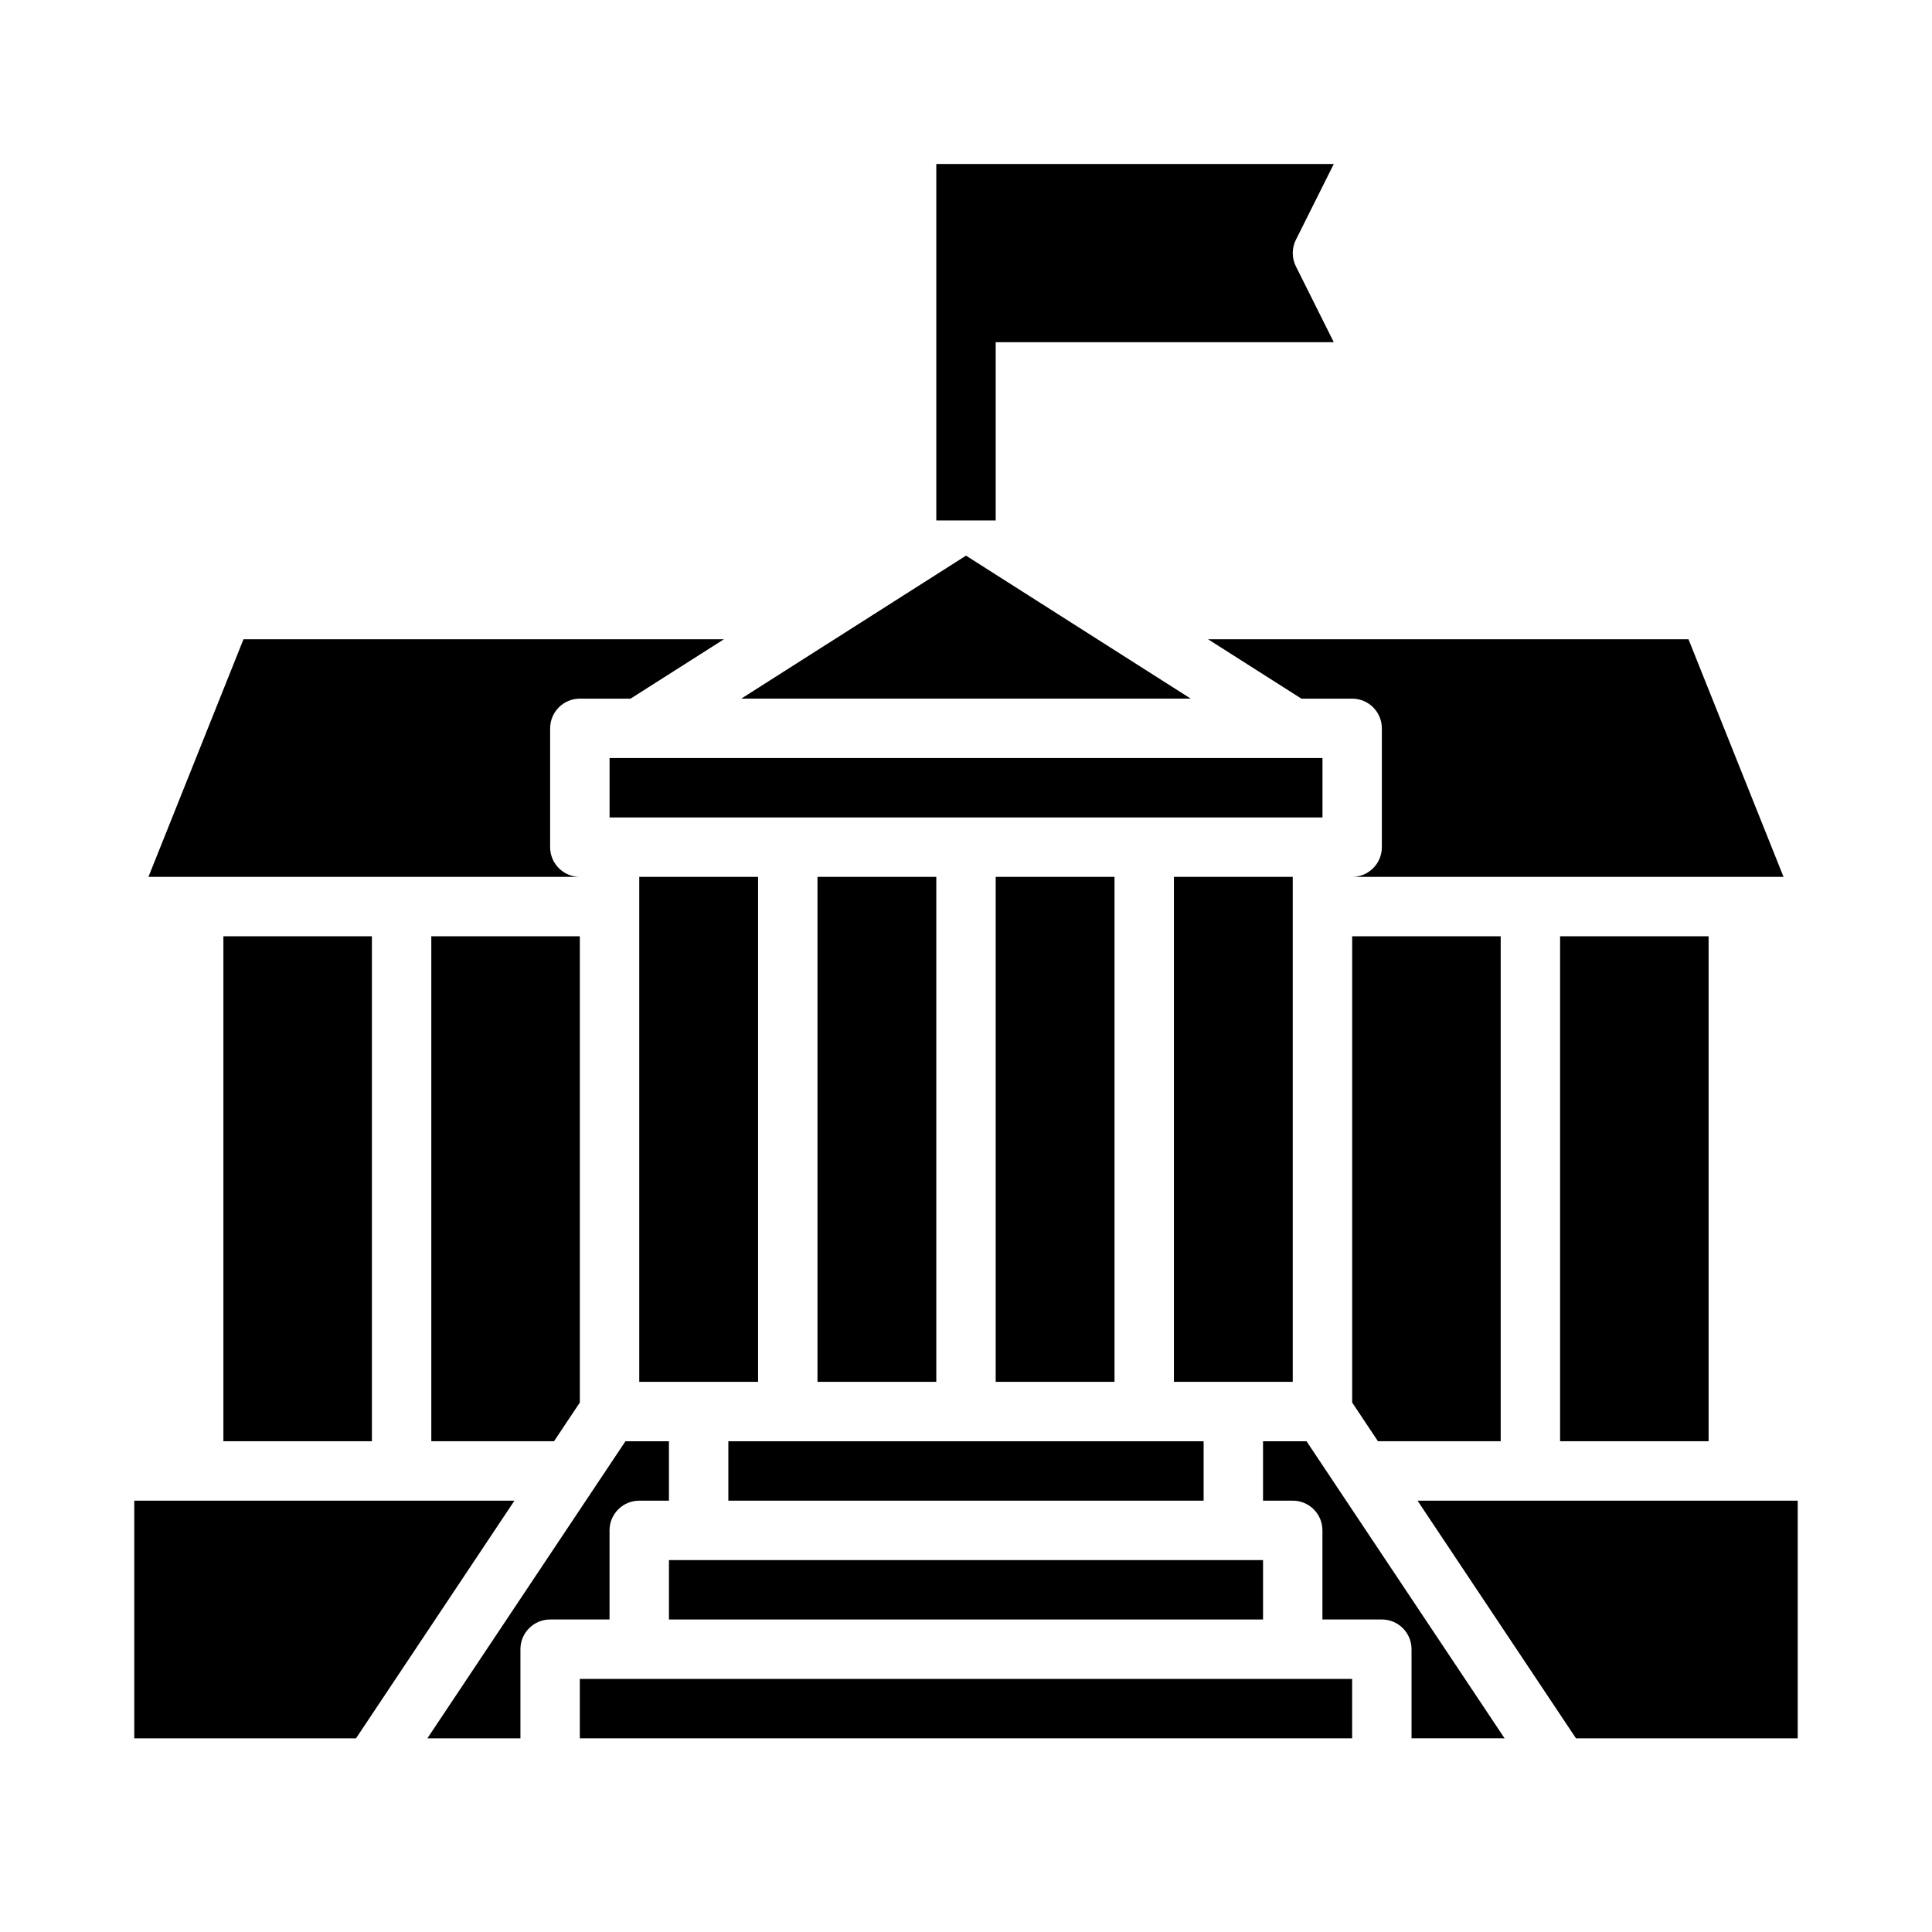
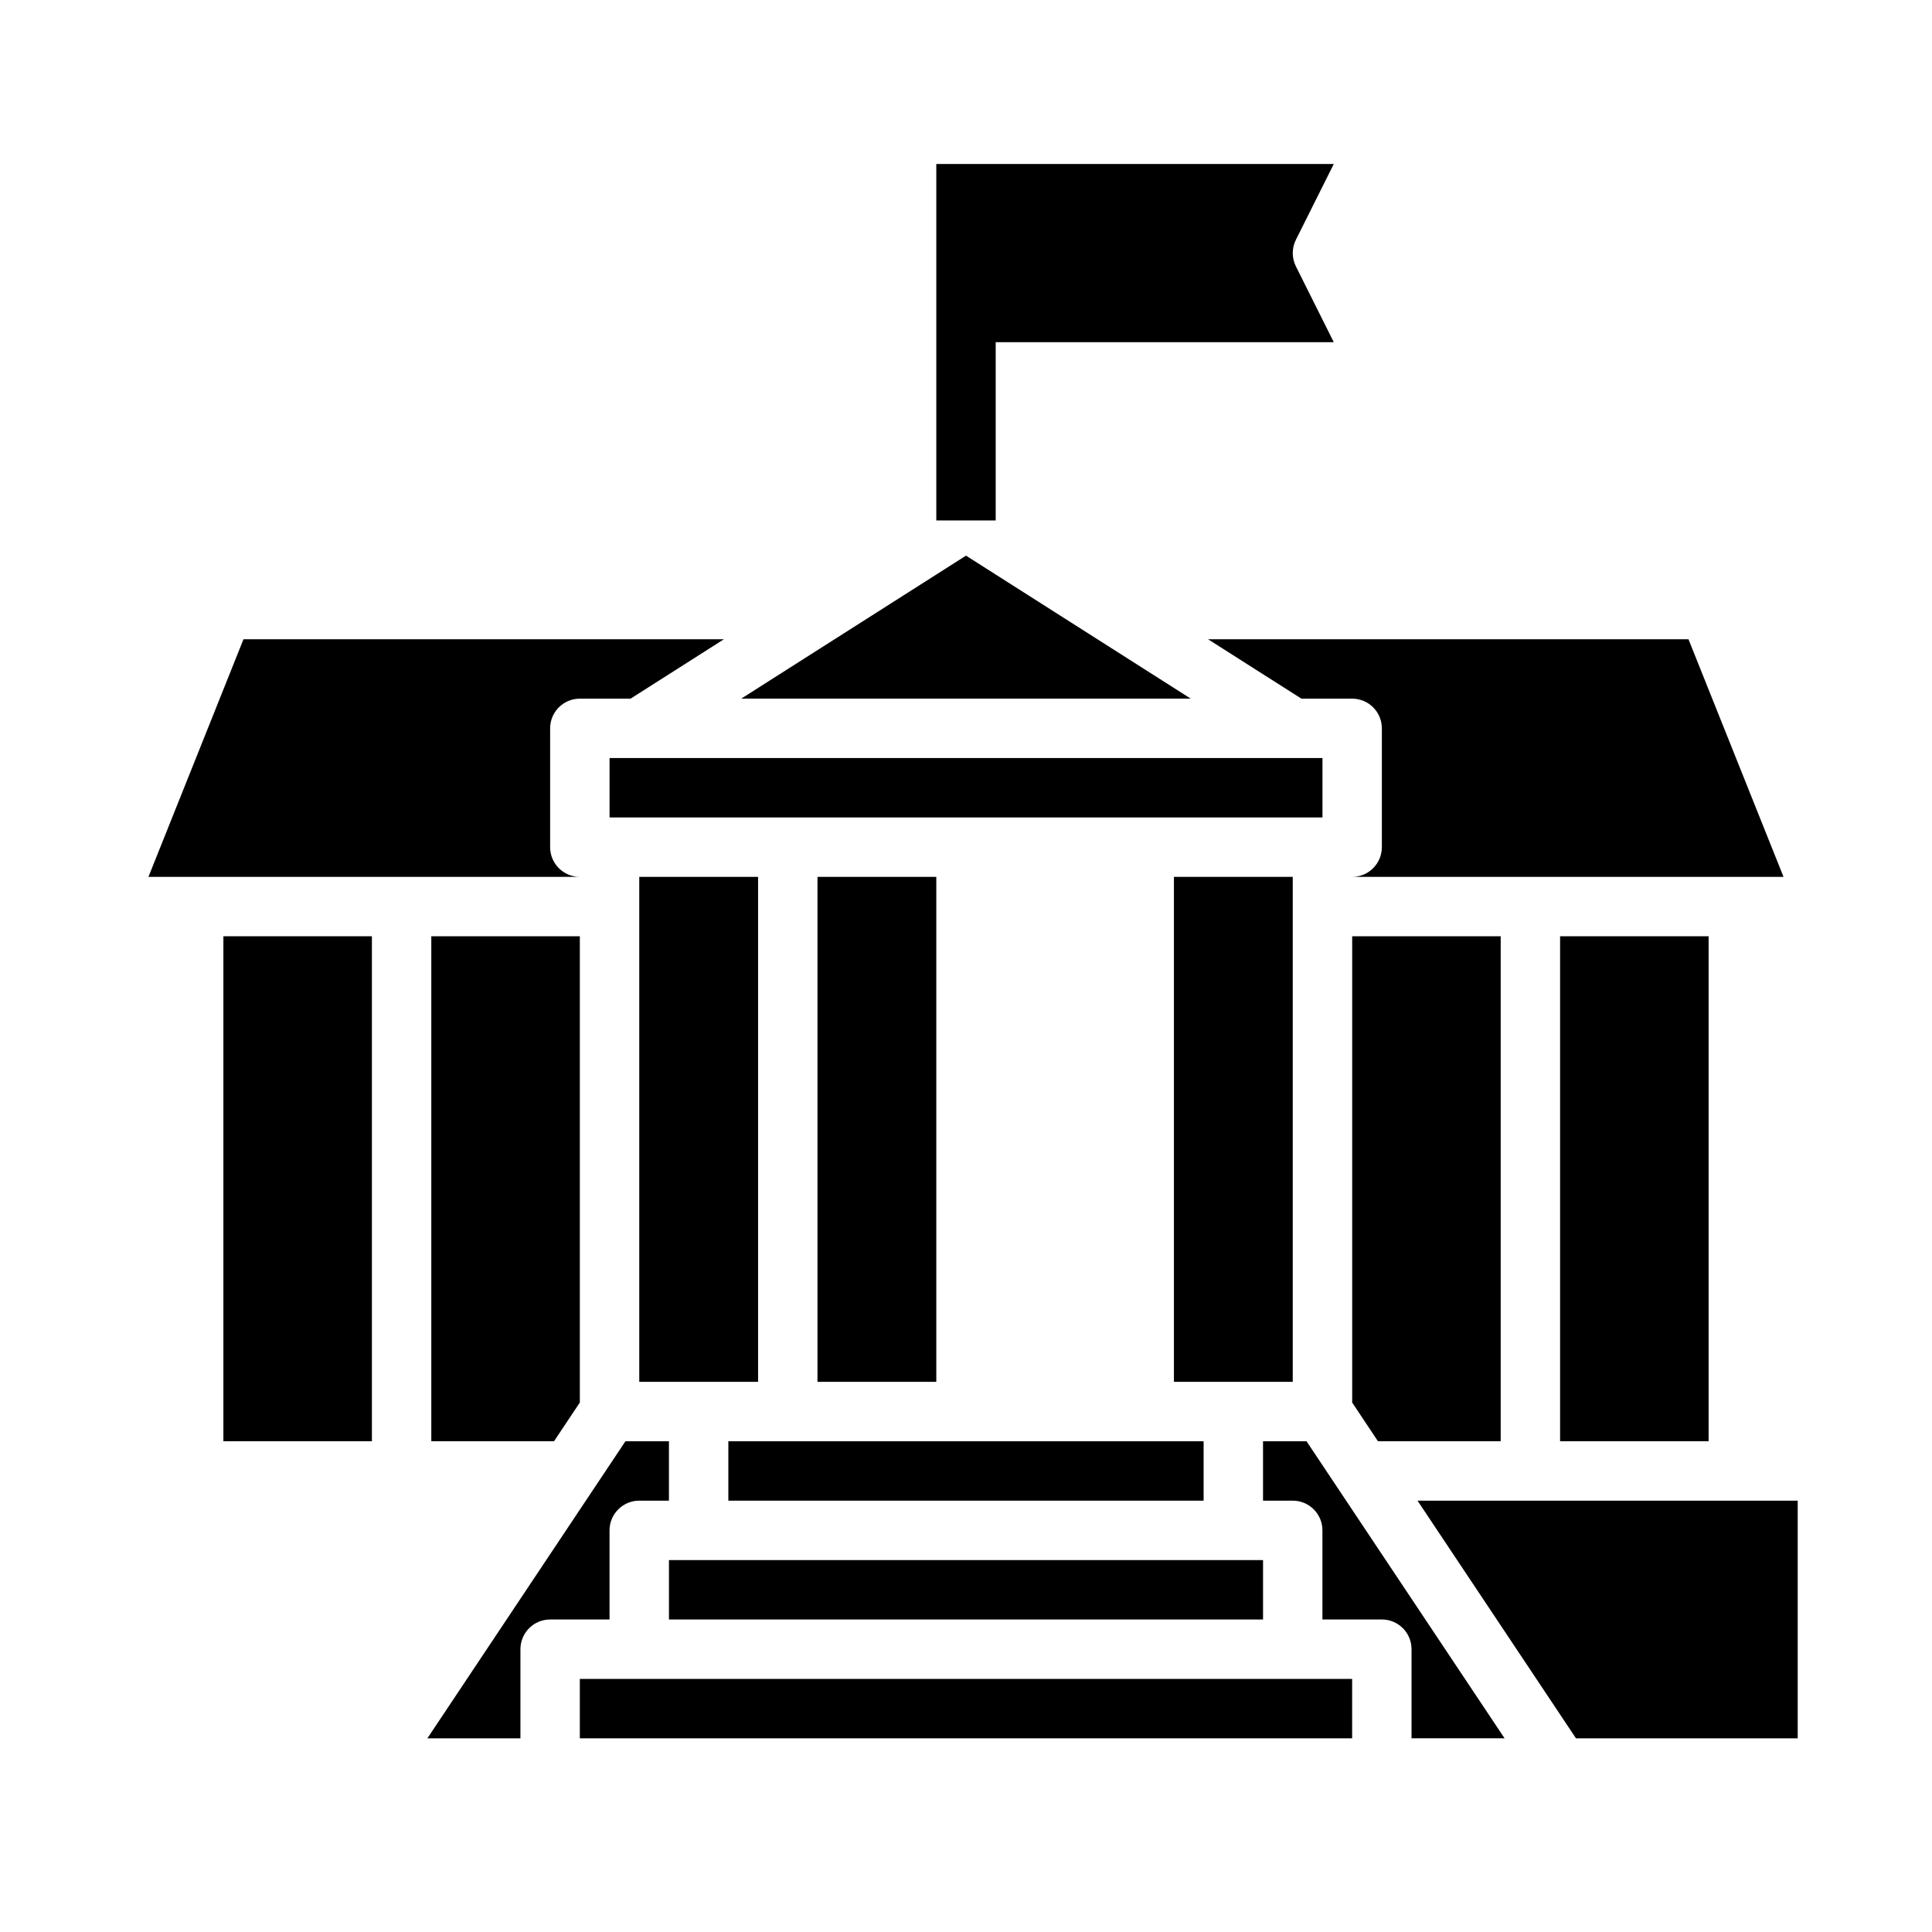
<svg xmlns="http://www.w3.org/2000/svg" fill="#000000" width="800px" height="800px" version="1.1" viewBox="144 144 512 512">
  <g>
    <path d="m557.44 392.12h39.359v133.82h-39.359z" />
    <path d="m541.7 392.12h-39.359v123.57l6.832 10.254h32.527z" />
    <path d="m488.89 329.15h13.445c4.352 0 7.871 3.527 7.871 7.871v31.488c0 4.344-3.519 7.871-7.871 7.871h114.32l-25.191-62.977-127.32 0.004z" />
    <path d="m337.02 525.95h125.95v15.742h-125.95z" />
-     <path d="m407.87 376.38h31.488v133.82h-31.488z" />
    <path d="m313.41 376.38h31.488v133.82h-31.488z" />
    <path d="m321.28 557.44h157.44v15.742h-157.44z" />
    <path d="m360.64 376.38h31.488v133.82h-31.488z" />
    <path d="m486.59 384.25v-7.871h-31.488v133.82h31.488z" />
    <path d="m258.3 392.12v133.82h32.527l6.836-10.254v-123.57z" />
    <path d="m289.79 368.51v-31.488c0-4.344 3.519-7.871 7.871-7.871h13.445l24.742-15.742-127.32-0.004-25.191 62.977h114.33c-4.356 0-7.875-3.527-7.875-7.871z" />
    <path d="m305.54 344.89h188.93v15.742h-188.93z" />
    <path d="m561.65 604.67h58.762v-62.977h-100.75z" />
    <path d="m400 291.25-59.562 37.895h119.12z" />
    <path d="m297.66 588.93h204.67v15.742h-204.67z" />
    <path d="m542.73 604.67-52.484-78.719-11.531-0.004v15.742h7.871c4.352 0 7.871 3.527 7.871 7.871v23.617h15.742c4.352 0 7.871 3.527 7.871 7.871v23.617z" />
    <path d="m281.92 604.67v-23.617c0-4.344 3.519-7.871 7.871-7.871h15.742v-23.617c0-4.344 3.519-7.871 7.871-7.871h7.871v-15.742h-11.531l-52.484 78.719z" />
-     <path d="m280.33 541.7h-100.75v62.977h58.766z" />
    <path d="m203.2 392.12h39.359v133.82h-39.359z" />
    <path d="m407.87 234.69h89.598l-10.043-20.098c-1.109-2.219-1.109-4.824 0-7.047l10.043-20.09h-105.34v94.465h15.742z" />
  </g>
</svg>